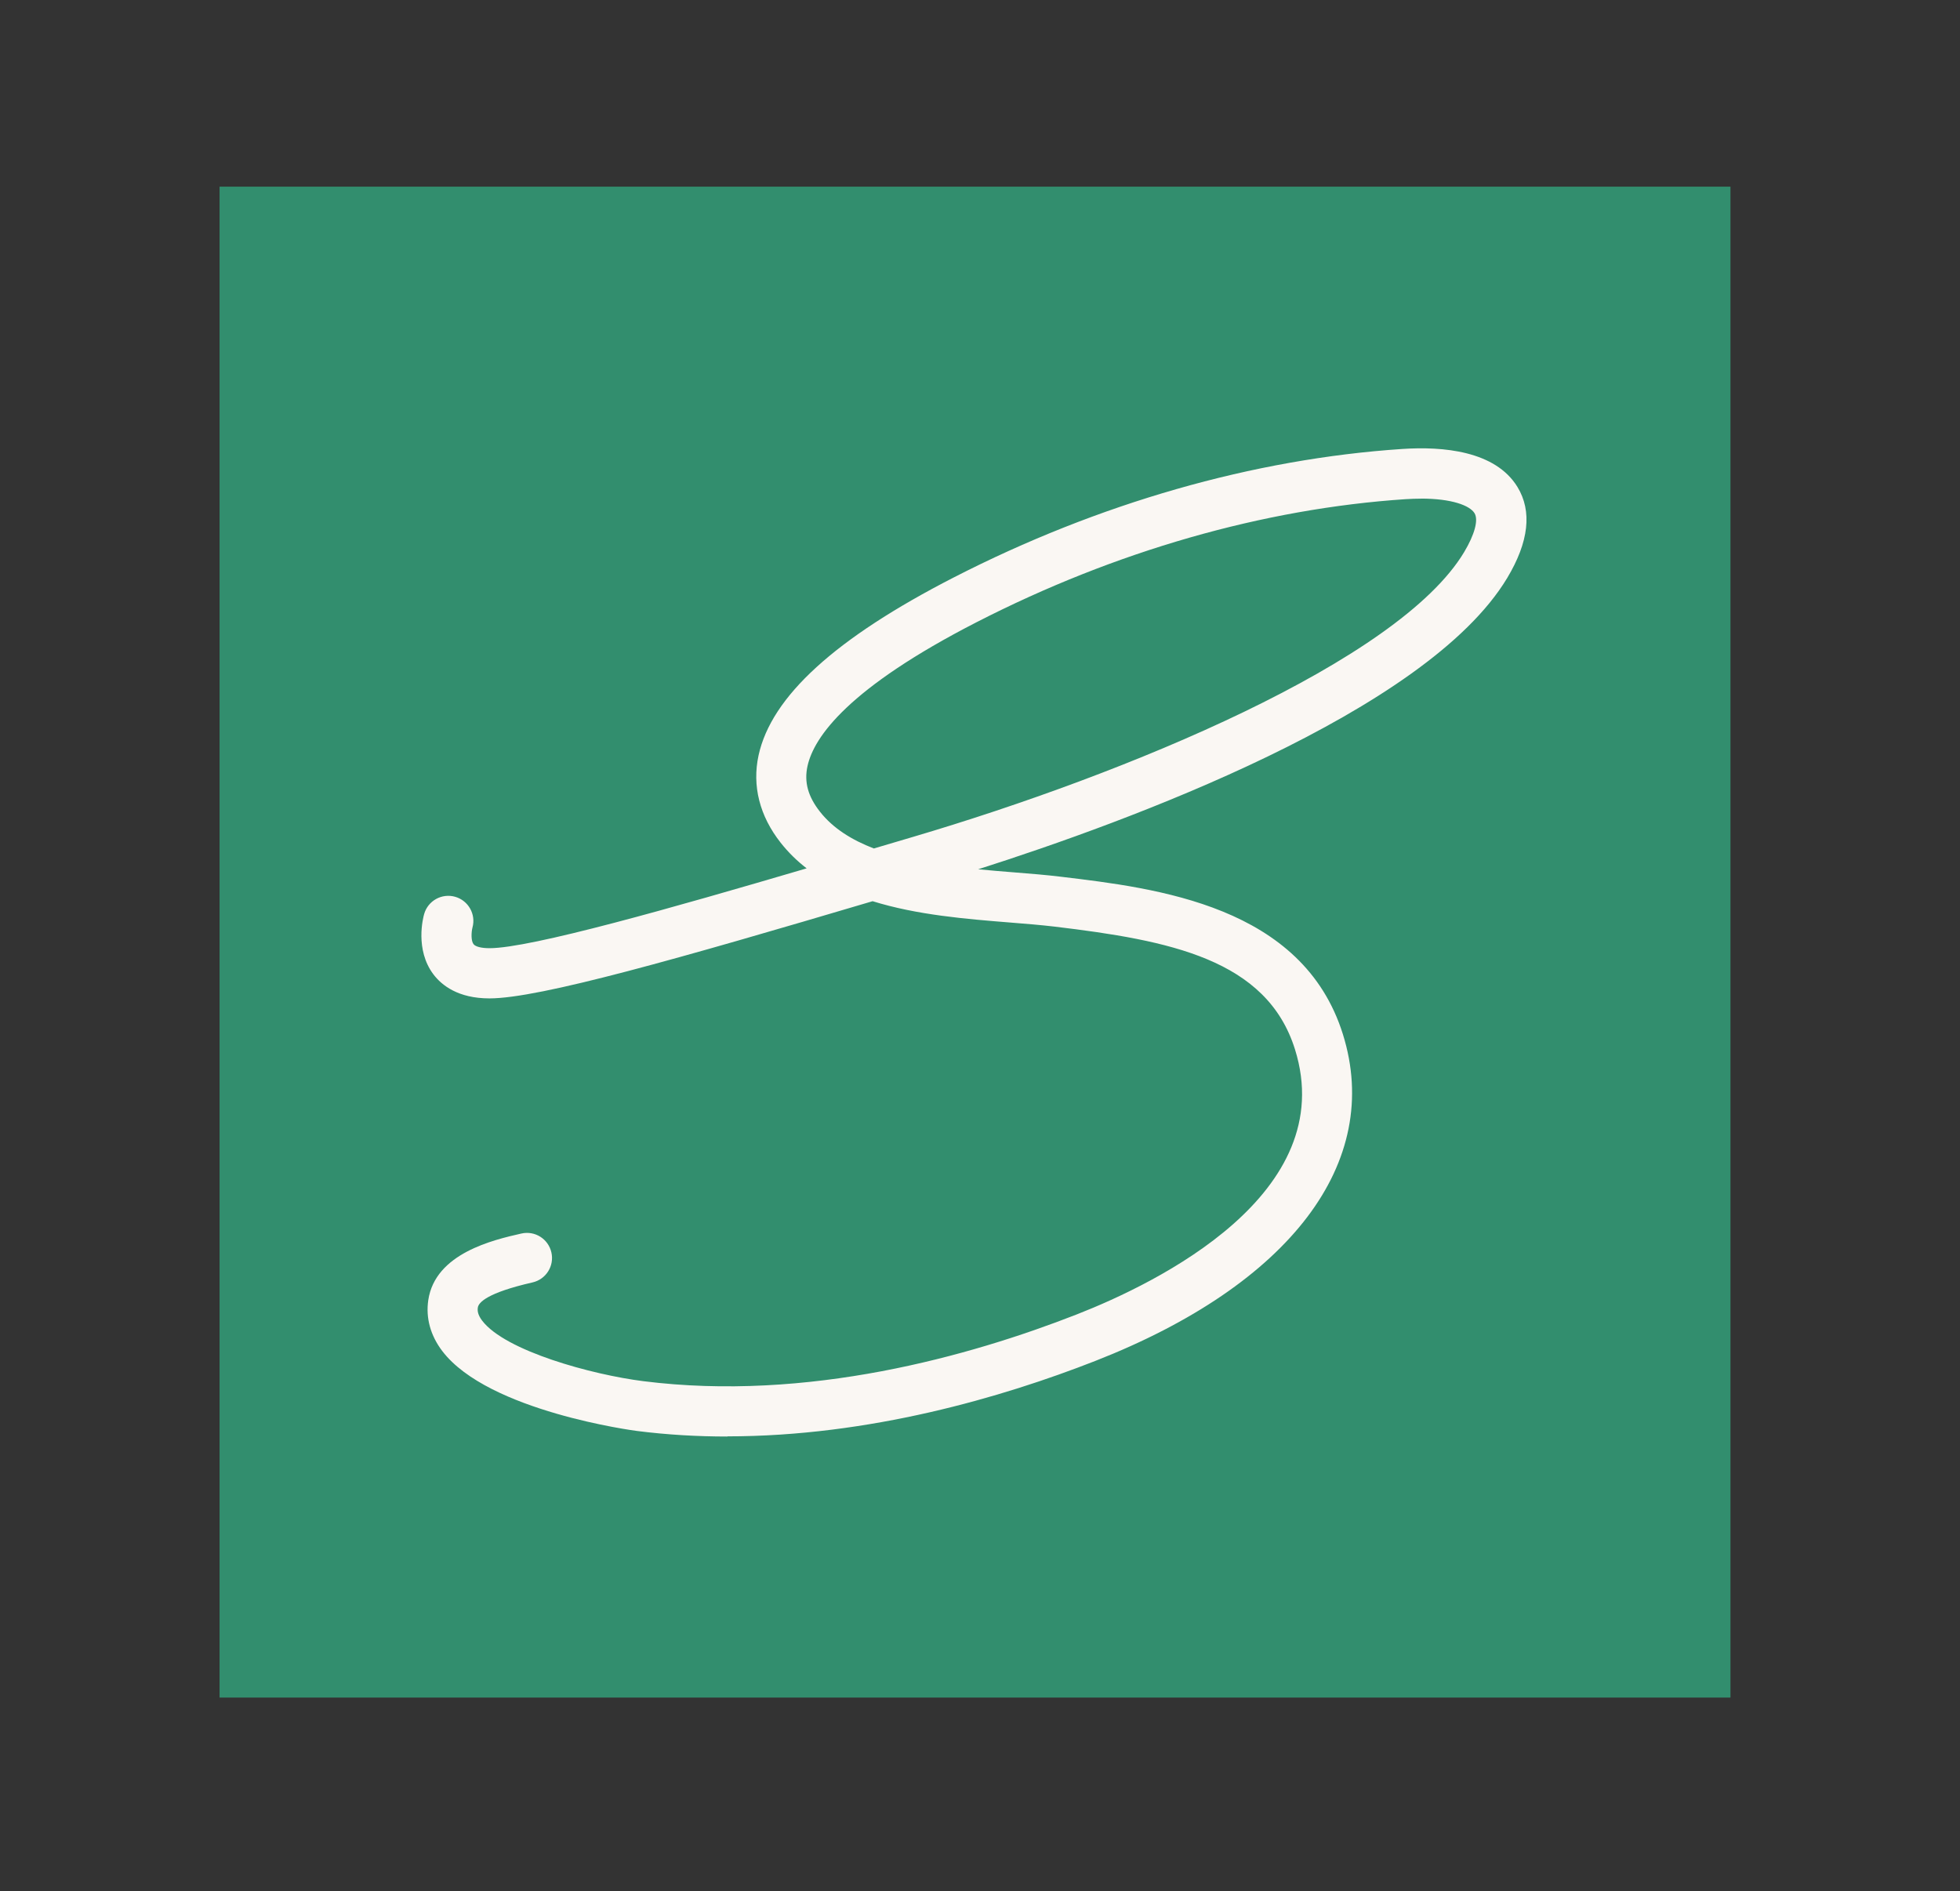
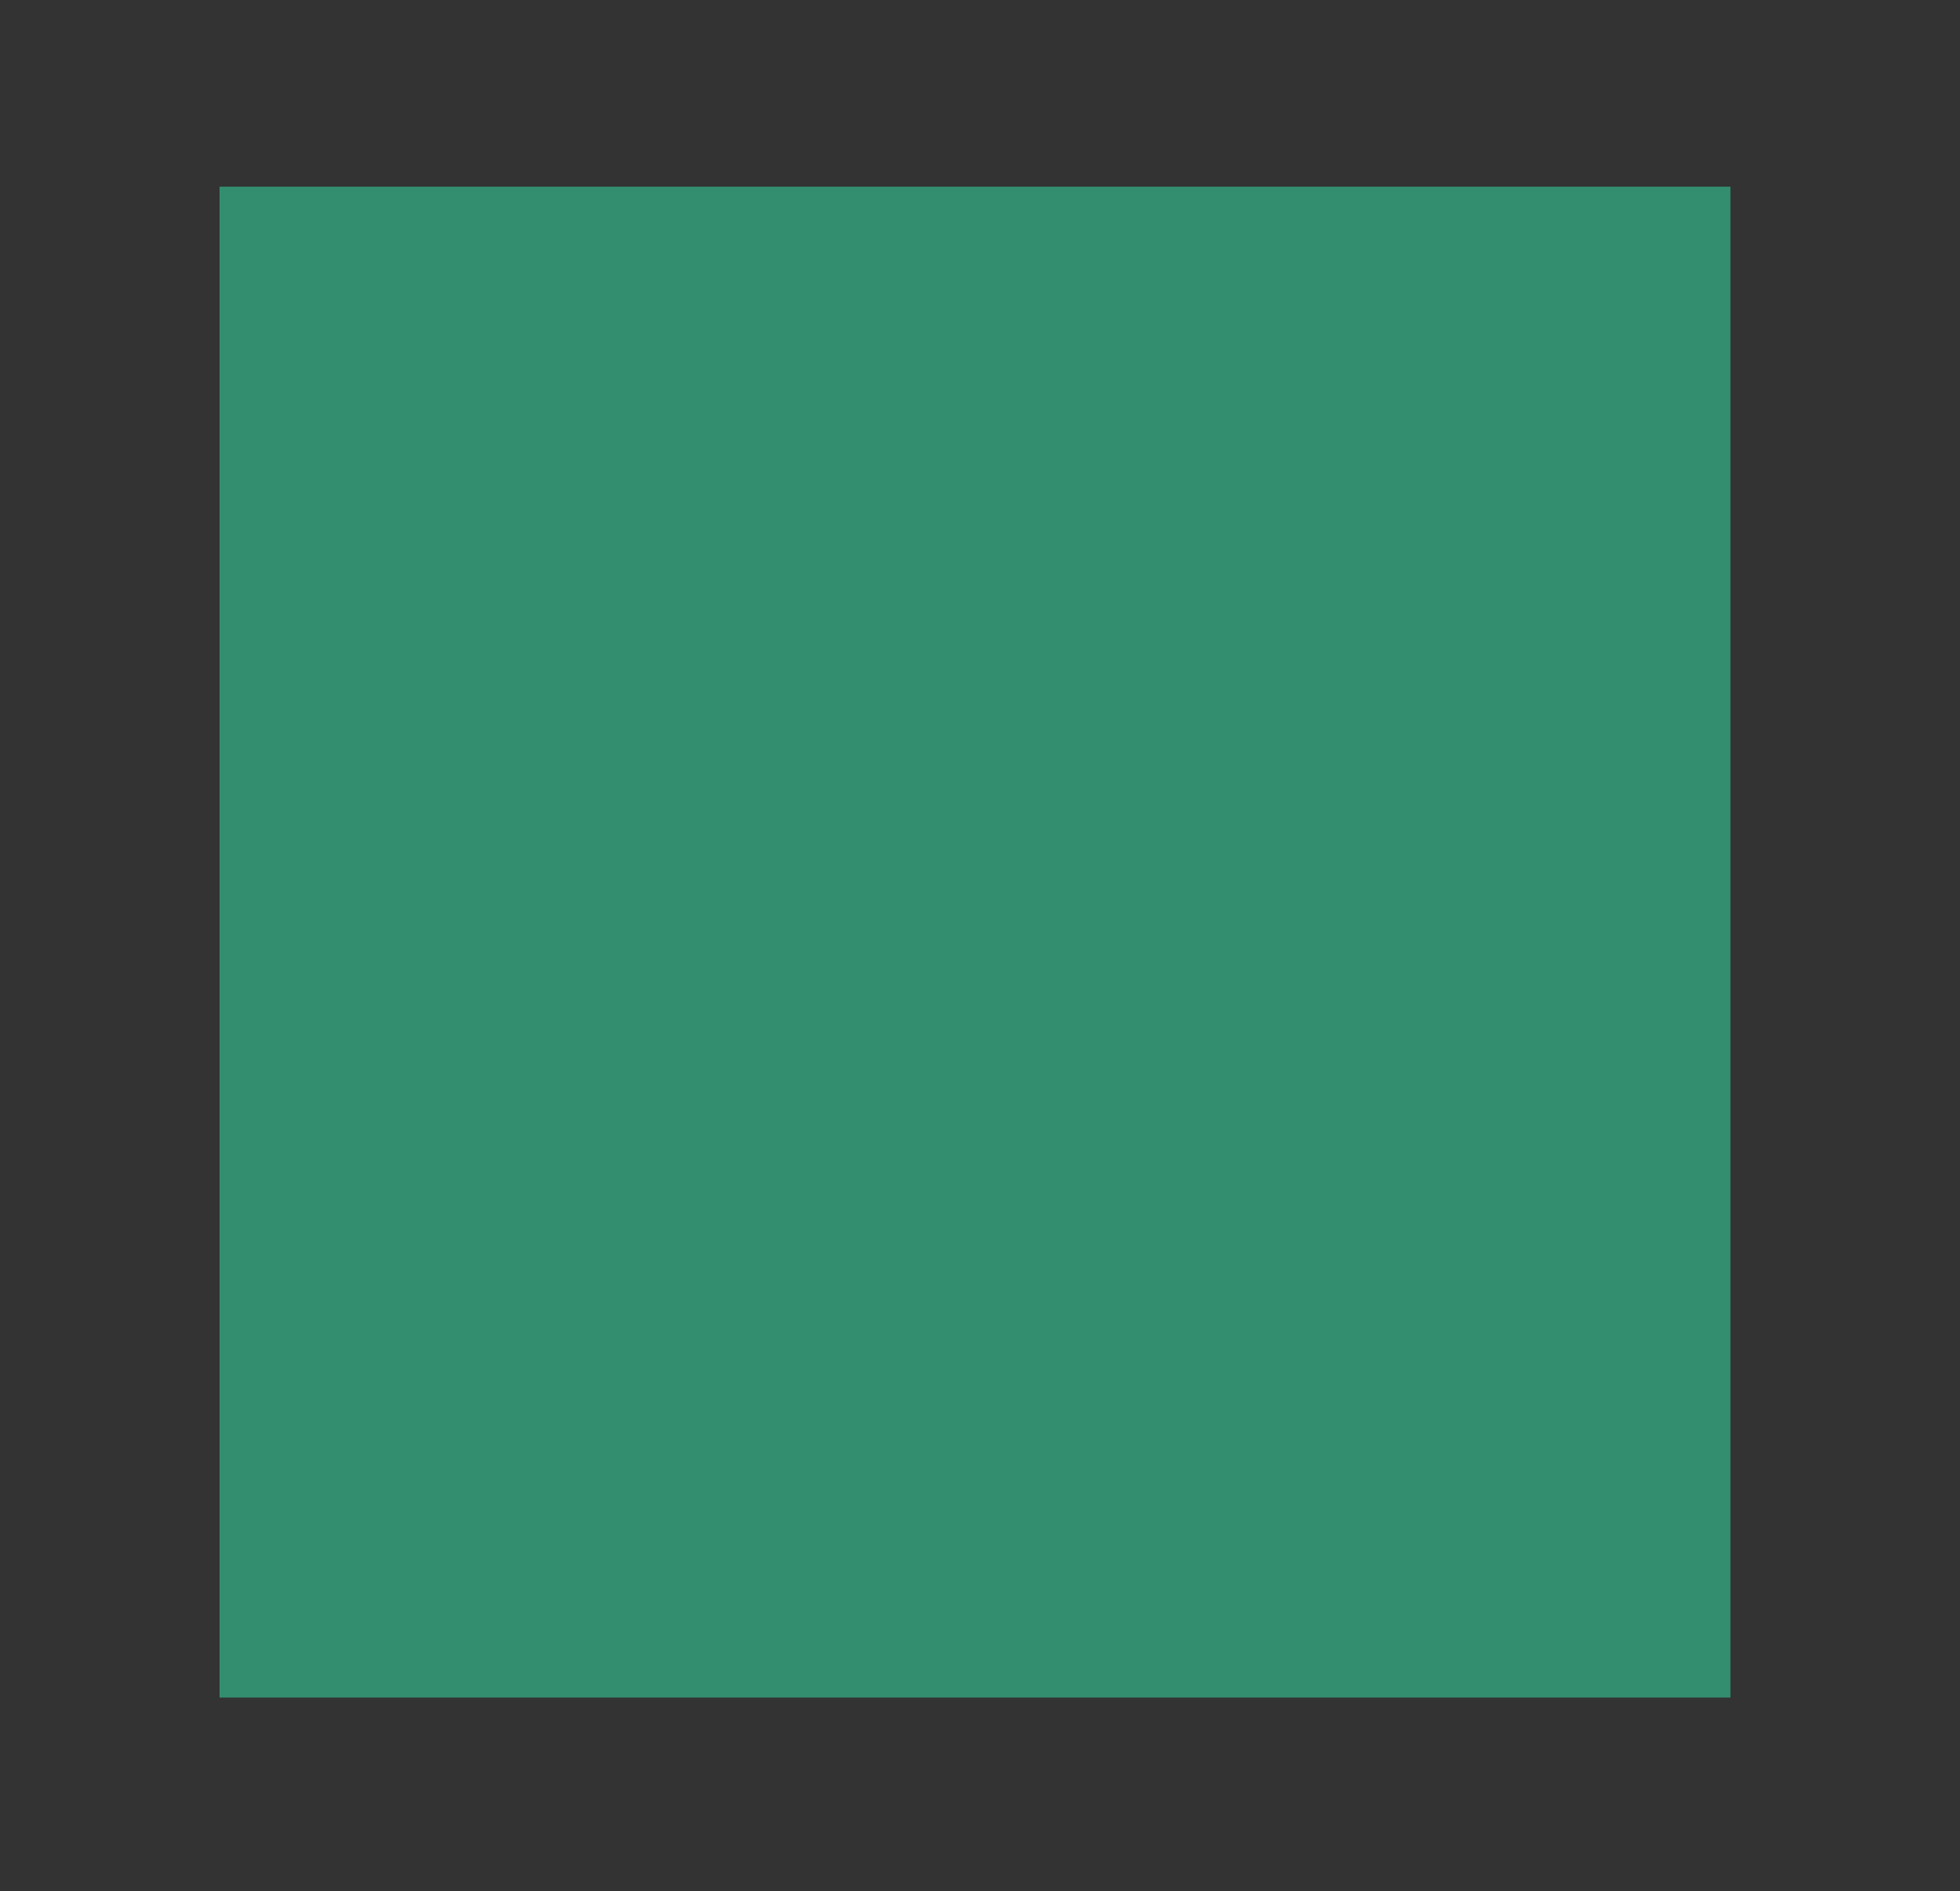
<svg xmlns="http://www.w3.org/2000/svg" id="layout" viewBox="0 0 342 330">
  <rect x="0" y="0" width="342" height="330" fill="#333333" stroke="none" />
  <defs>
    <style>      .st0 {        fill: #faf7f3;      }      .st1 {        fill: #328e6e;      }    </style>
  </defs>
  <rect class="st1" x="38.31" y="32.57" width="263.64" height="263.64" />
-   <path class="st0" d="M126.92,250.66c-5.21,0-10.48-.3-15.77-.97-.26-.03-25.96-3.39-33.98-13.95-2.06-2.71-2.9-5.78-2.44-8.88,1.21-8.18,11.36-10.51,16.24-11.62,2.36-.54,4.7.93,5.24,3.29.54,2.36-.93,4.7-3.29,5.24-8.01,1.83-9.41,3.53-9.54,4.37-.08.51-.06,1.23.75,2.3,4.02,5.29,19.15,9.43,28.11,10.56,28.67,3.62,56.96-4.34,75.65-11.65,14.07-5.51,45.96-21.04,38.07-46.25-4.93-15.74-21.9-19.01-41.91-21.41-2.36-.28-5.01-.5-7.81-.72-7.61-.61-16.25-1.31-23.98-3.72-33.67,9.97-58.11,16.96-66.85,16.96-5.47,0-8.33-2.28-9.78-4.19-3.26-4.33-1.8-9.91-1.62-10.53.66-2.32,3.08-3.67,5.41-3.01,2.31.66,3.66,3.06,3.02,5.37-.21.82-.27,2.32.19,2.9.34.44,1.38.7,2.78.7,7.18,0,32.03-7.07,55.34-13.93-1.67-1.29-3.19-2.77-4.53-4.47-3.68-4.67-5.01-9.94-3.86-15.25,2.24-10.28,13.38-20.43,34.06-31.04,25.22-12.94,52.28-20.69,78.27-22.42,7.03-.47,16.22.3,20.09,6.63,2.59,4.24,1.99,9.58-1.78,15.87-14.11,23.5-66.54,42.63-92.32,50.84,2.14.21,4.25.38,6.27.54,2.89.23,5.62.45,8.15.76,16.8,2.01,42.2,5.05,49.22,27.48,7,22.37-9.16,43.68-43.23,57.02-16.22,6.35-39.4,13.15-64.16,13.15ZM247.94,87.01c-.84,0-1.73.03-2.68.09-24.81,1.65-50.7,9.08-74.86,21.47-22.36,11.47-28.38,19.99-29.5,25.11-.61,2.78.09,5.31,2.18,7.96,2.28,2.9,5.57,4.94,9.4,6.41l6.83-2.02c37.2-10.99,84.71-30.6,96.16-49.68,1.85-3.09,2.53-5.63,1.82-6.8-.82-1.35-3.99-2.55-9.35-2.55Z" />
</svg>